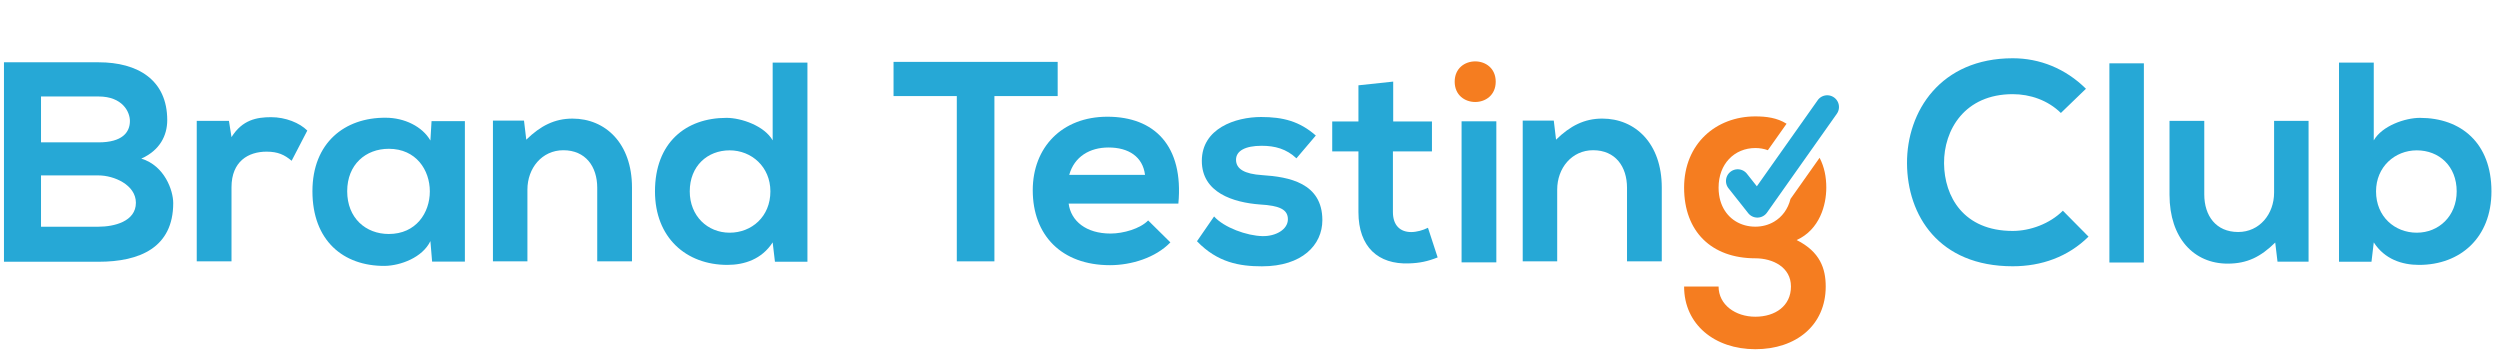
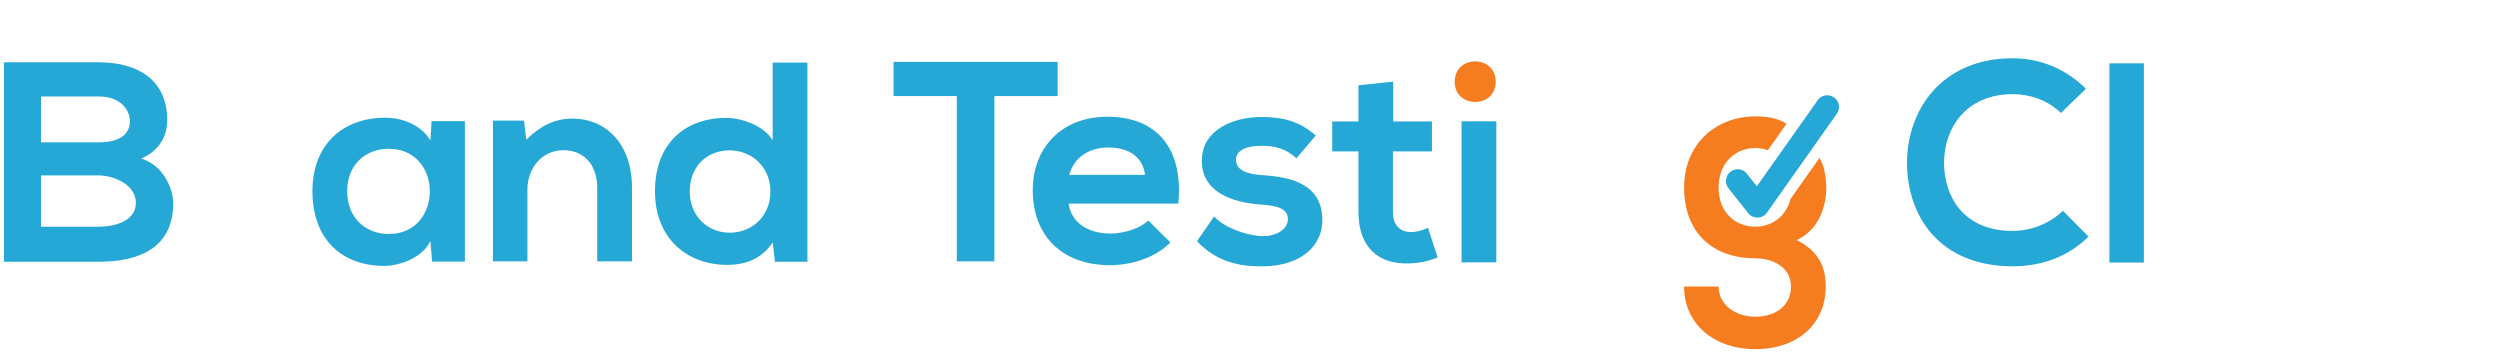
<svg xmlns="http://www.w3.org/2000/svg" viewBox="0 0 776 110" xml:space="preserve" style="fill-rule:evenodd;clip-rule:evenodd;stroke-linejoin:round;stroke-miterlimit:2">
-   <path style="fill:none" d="M0 0h355v110H0z" transform="scale(2.183 1)" />
  <path d="M0 386.106h-171.789V233.019H0c45.924 0 111.408 28.069 111.408 81.645 0 56.137-65.484 71.442-111.408 71.442M-171.789-2.56H0c71.442 0 93.552 45.934 93.552 73.145 0 34.018-22.967 63.78-93.552 63.78h-171.789V-2.56Zm299.358 185.41c55.281-24.671 77.391-68.891 77.391-114.815 0-119.917-87.594-172.647-204.96-172.647h-282.35v595.33H0c123.315 0 222.825-42.526 222.825-175.197 0-37.425-25.518-111.418-95.256-132.671" style="fill:#26a8d6;fill-rule:nonzero" transform="translate(30.595 30.214) scale(.104)" />
-   <path d="M0-430.336c-42.516 0-85.89 7.652-118.213 59.525l-7.652-48.475h-96.103V0h103.755v-221.122c0-77.4 50.179-106.316 104.612-106.316 34.017 0 53.577 9.356 74.84 27.222l46.771-90.155C85.053-413.328 43.373-430.336 0-430.336" style="fill:#26a8d6;fill-rule:nonzero" transform="translate(84.154 81.127) scale(.104)" />
  <path d="M0 251.731c-68.891 0-124.172-47.628-124.172-127.569C-124.172 44.22-68.891-2.551 0-2.551c163.29 0 163.29 254.282 0 254.282M127.569-85.053l-3.407 57.831C100.348-68.891 46.771-95.256-9.356-95.256c-122.468-.847-218.571 74.84-218.571 219.418 0 147.128 91.849 223.672 216.02 222.825 46.771-.847 112.255-24.661 136.069-73.993l5.101 61.239h97.807V-85.053h-99.501Z" style="fill:#26a8d6;fill-rule:nonzero" transform="translate(120.684 46.45) scale(.104)" />
  <path d="M0-426.091c-52.729 0-95.246 21.263-137.772 62.943l-6.806-56.985h-92.695V0h102.898v-214.326c0-63.779 43.374-117.356 107.163-117.356 66.331 0 101.205 48.475 101.205 112.255V0h103.755v-220.274c0-131.824-79.094-205.817-177.748-205.817" style="fill:#26a8d6;fill-rule:nonzero" transform="translate(177.685 81.127) scale(.104)" />
  <path d="M0 411.644c-66.331 0-119.06-50.179-119.06-123.325 0-75.686 52.729-122.467 119.06-122.467 65.483 0 121.621 49.331 121.621 122.467 0 75.697-56.138 123.325-121.621 123.325M128.426-96.093v232.182C103.755 92.716 34.874 68.902-9.356 68.902c-122.468 0-213.469 74.839-213.469 219.417 0 137.783 92.705 219.418 216.02 219.418 51.035 0 102.908-17.009 135.231-67.177l6.795 57.831h96.961V-96.093H128.426Z" style="fill:#26a8d6;fill-rule:nonzero" transform="translate(226.48 29.418) scale(.104)" />
  <path d="M0 289.156c-39.119 39.129-97.797 60.382-149.68 60.382-147.128 0-204.112-102.899-204.959-201.552-.847-99.511 61.228-206.664 204.959-206.664 51.883 0 104.613 17.856 143.731 56.127l74.84-72.289C7.662-135.222-68.881-165.841-149.68-165.841c-215.163 0-316.367 158.189-315.52 313.827.847 154.781 94.399 307.011 315.52 307.011 85.9 0 164.994-28.059 226.223-88.451L0 289.156Z" style="fill:#26a8d6;fill-rule:nonzero" transform="translate(640.317 35.331) scale(.104)" />
  <path style="fill:#26a8d6" d="M6653.18 845.39h102.909v594.483H6653.18z" transform="translate(-37.175 -68.263) scale(.104)" />
-   <path d="M0-426.081v214.316c0 63.79-43.374 117.366-107.153 117.366-66.341 0-101.215-48.475-101.215-112.265v-219.417h-103.755v220.275C-312.123-75.686-238.977 0-138.629 0-79.941 0-39.976-20.406 3.408-62.932l6.795 56.984h92.705v-420.133H0Z" style="fill:#26a8d6;fill-rule:nonzero" transform="translate(705.876 81.831) scale(.104)" />
-   <path d="M0 411.613c-65.483 0-121.611-47.618-121.611-123.315 0-73.135 56.128-122.467 121.611-122.467 66.341 0 119.07 46.781 119.07 122.467 0 73.146-52.729 123.315-119.07 123.315M9.356 68.881c-44.22 0-113.111 23.814-137.772 67.187V-96.113h-103.755V498.37h96.949l6.806-57.831c32.313 50.169 84.196 67.187 135.222 67.187 123.315 0 216.02-81.645 216.02-219.428 0-144.578-91.002-219.417-213.47-219.417" style="fill:#26a8d6;fill-rule:nonzero" transform="translate(750.171 29.42) scale(.104)" />
  <path d="M0-595.33v102.051h188.798V0h112.265v-493.279h188.798V-595.33H0Z" style="fill:#26a8d6;fill-rule:nonzero" transform="translate(277.356 81.122) scale(.104)" />
  <path d="M0-96.103c15.305-54.433 61.229-81.645 117.356-81.645 59.535 0 102.062 27.212 108.867 81.645H0Zm113.958-173.493c-136.078 0-222.825 91.848-222.825 219.417 0 134.375 85.9 223.672 230.478 223.672 63.789 0 136.078-22.11 180.299-68.034l-66.341-65.483c-23.804 24.66-73.983 39.118-112.254 39.118-73.146 0-118.213-37.424-125.019-89.297h327.428c16.161-172.647-71.443-259.393-211.766-259.393" style="fill:#26a8d6;fill-rule:nonzero" transform="translate(331.887 64.268) scale(.104)" />
  <path d="M0-98.663c-53.586-3.398-78.247-18.702-78.247-45.924 0-26.365 27.211-41.67 76.543-41.67 39.976 0 73.993 9.357 103.756 37.425l57.831-68.044c-48.475-42.516-97.797-55.281-163.291-55.281-76.543 0-176.891 34.018-176.891 130.978 0 95.245 94.399 124.161 173.494 130.12C52.73-7.662 76.543 4.245 76.543 33.161c0 30.619-36.577 51.026-75.696 50.179-46.771-.847-114.815-25.518-144.578-58.678l-51.025 73.993c61.228 63.779 127.569 74.839 193.899 74.839 119.917 0 180.299-63.79 180.299-137.782C179.442-75.696 79.095-93.552 0-98.663" style="fill:#26a8d6;fill-rule:nonzero" transform="translate(391.8 64.622) scale(.104)" />
  <path d="M0 326.57c-15.305 7.663-34.017 12.764-50.169 12.764-32.323 0-54.433-19.559-54.433-59.535V98.653H11.907V9.356h-115.662v-119.07l-103.756 11.06V9.356h-78.237v89.297h78.237v181.146c0 104.612 59.535 156.485 150.537 153.087 31.466-.857 56.127-5.958 85.89-17.865L0 326.57Z" style="fill:#26a8d6;fill-rule:nonzero" transform="translate(443.24 36.739) scale(.104)" />
  <path style="fill:#26a8d6" d="M4719.69 845.435h103.755v420.98H4719.69z" transform="translate(-37.175 -50.271) scale(.104)" />
-   <path d="M0-426.091c-52.729 0-95.246 21.263-137.772 62.943l-6.806-56.985h-92.695V0h102.898v-214.326c0-63.779 43.374-117.356 107.164-117.356 66.34 0 101.204 48.475 101.204 112.255V0h103.755v-220.274c0-131.824-79.094-205.817-177.748-205.817" style="fill:#26a8d6;fill-rule:nonzero" transform="translate(497.329 81.122) scale(.104)" />
  <path d="M0 0c0 80.798 122.468 80.798 122.468 0S0-80.798 0 0" style="fill:#f57d20;fill-rule:nonzero" transform="translate(451.534 25.356) scale(.104)" />
  <path d="M0 43.363C68.881 11.896 88.44-61.239 88.44-113.122c0-31.829-5.716-61.612-20.003-89.086L-18.41-79.337c-7.532 30.61-25.347 53.839-48.838 67.782-16.444 9.74-35.661 14.942-56.077 14.942-10.808 0-21.274-1.391-31.154-4.103-39.653-10.839-70.061-42.809-77.027-90.86-1.009-6.856-1.523-14.045-1.523-21.546 0-35.832 11.847-64.929 31.033-85.295 19.953-21.192 47.88-32.918 78.671-32.918 13.096 0 25.7 2.228 37.394 6.463l55.805-78.954c-28.28-17.946-61.138-21.908-93.199-21.908-117.356 0-212.612 81.645-212.612 212.612 0 130.967 81.645 210.918 212.612 210.918 51.883 0 106.316 26.365 106.316 84.196s-46.781 90.145-106.316 90.145c-59.525 0-109.704-35.721-109.704-90.145h-102.908c0 113.112 91.001 187.105 212.612 187.105 121.621 0 210.071-71.443 210.071-187.105C86.746 128.406 69.738 78.237 0 43.363" style="fill:#f57d20;fill-rule:nonzero" transform="translate(557.684 70.005) scale(.104)" />
  <path d="M0 369.736a34.997 34.997 0 0 1-27.439-13.275l-58.691-74.137c-11.998-15.155-9.438-37.168 5.717-49.166 15.155-11.998 37.169-9.438 49.166 5.717l29.662 37.468L179.929 19.535C191.087 3.75 212.928 0 228.711 11.155c15.785 11.157 19.537 32.998 8.38 48.783l-208.508 295A34.996 34.996 0 0 1 0 369.736" style="fill:#26a8d6;fill-rule:nonzero" transform="translate(545.491 29.086) scale(.104)" />
</svg>